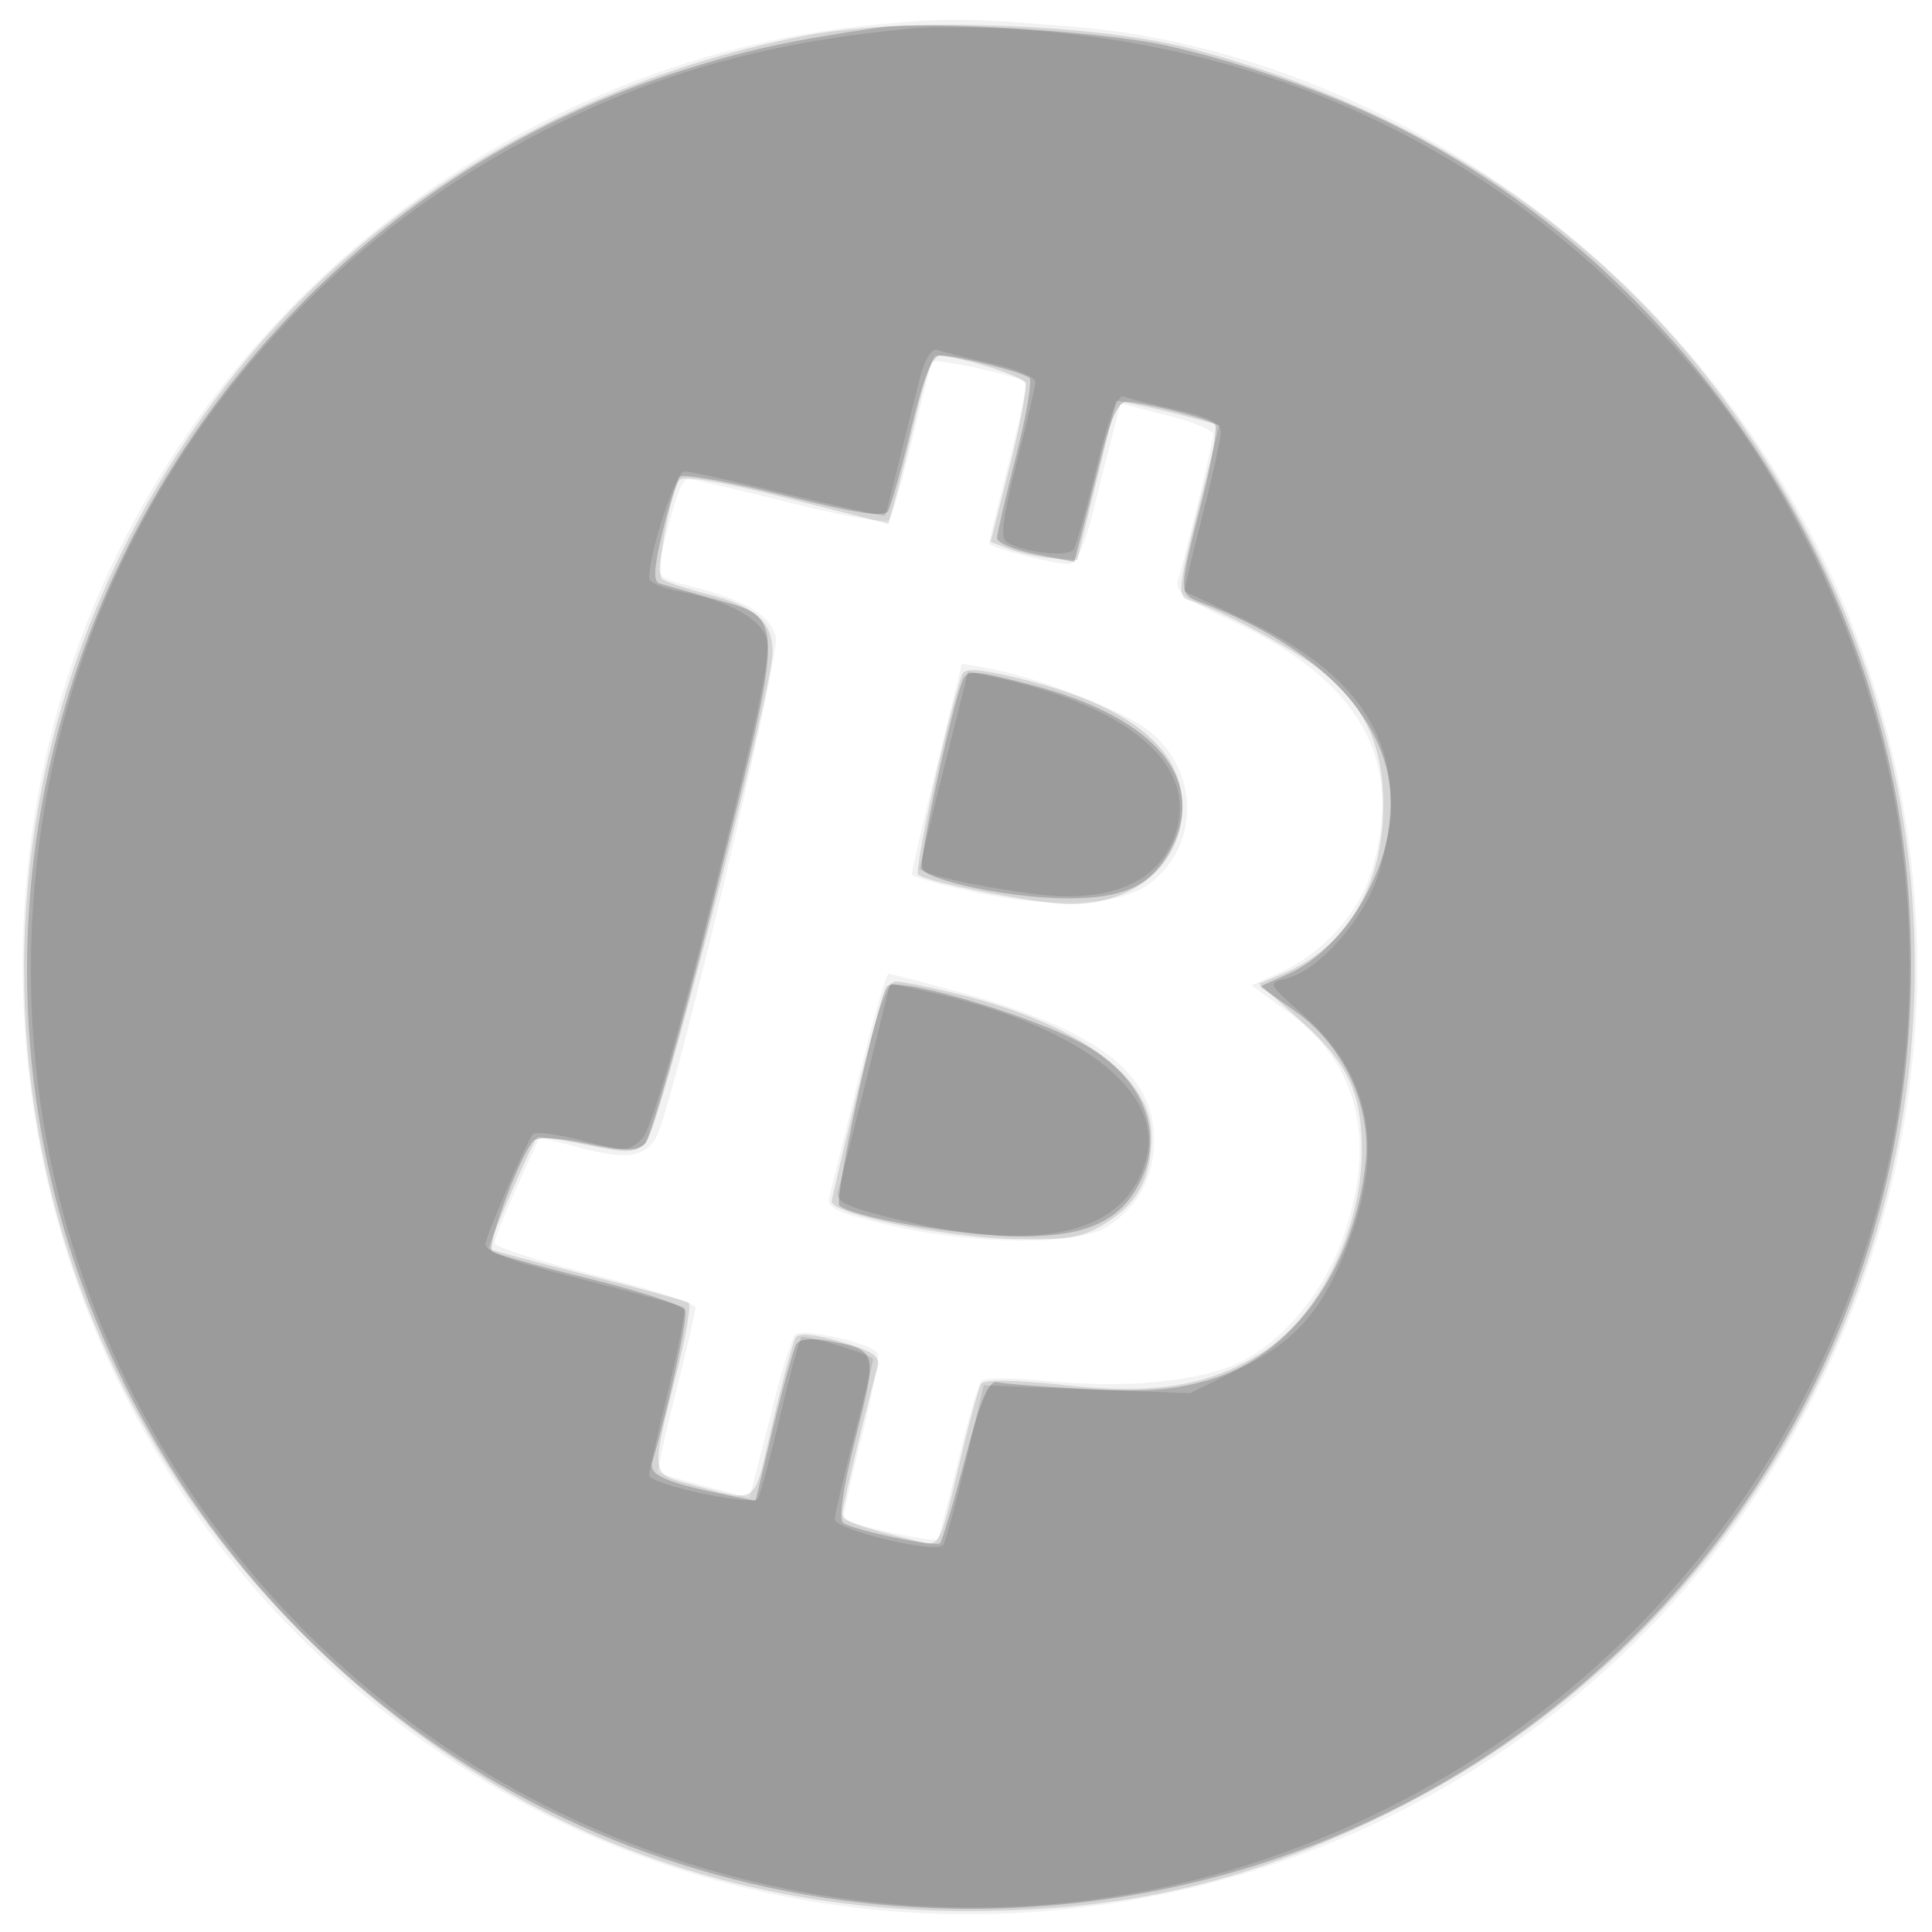
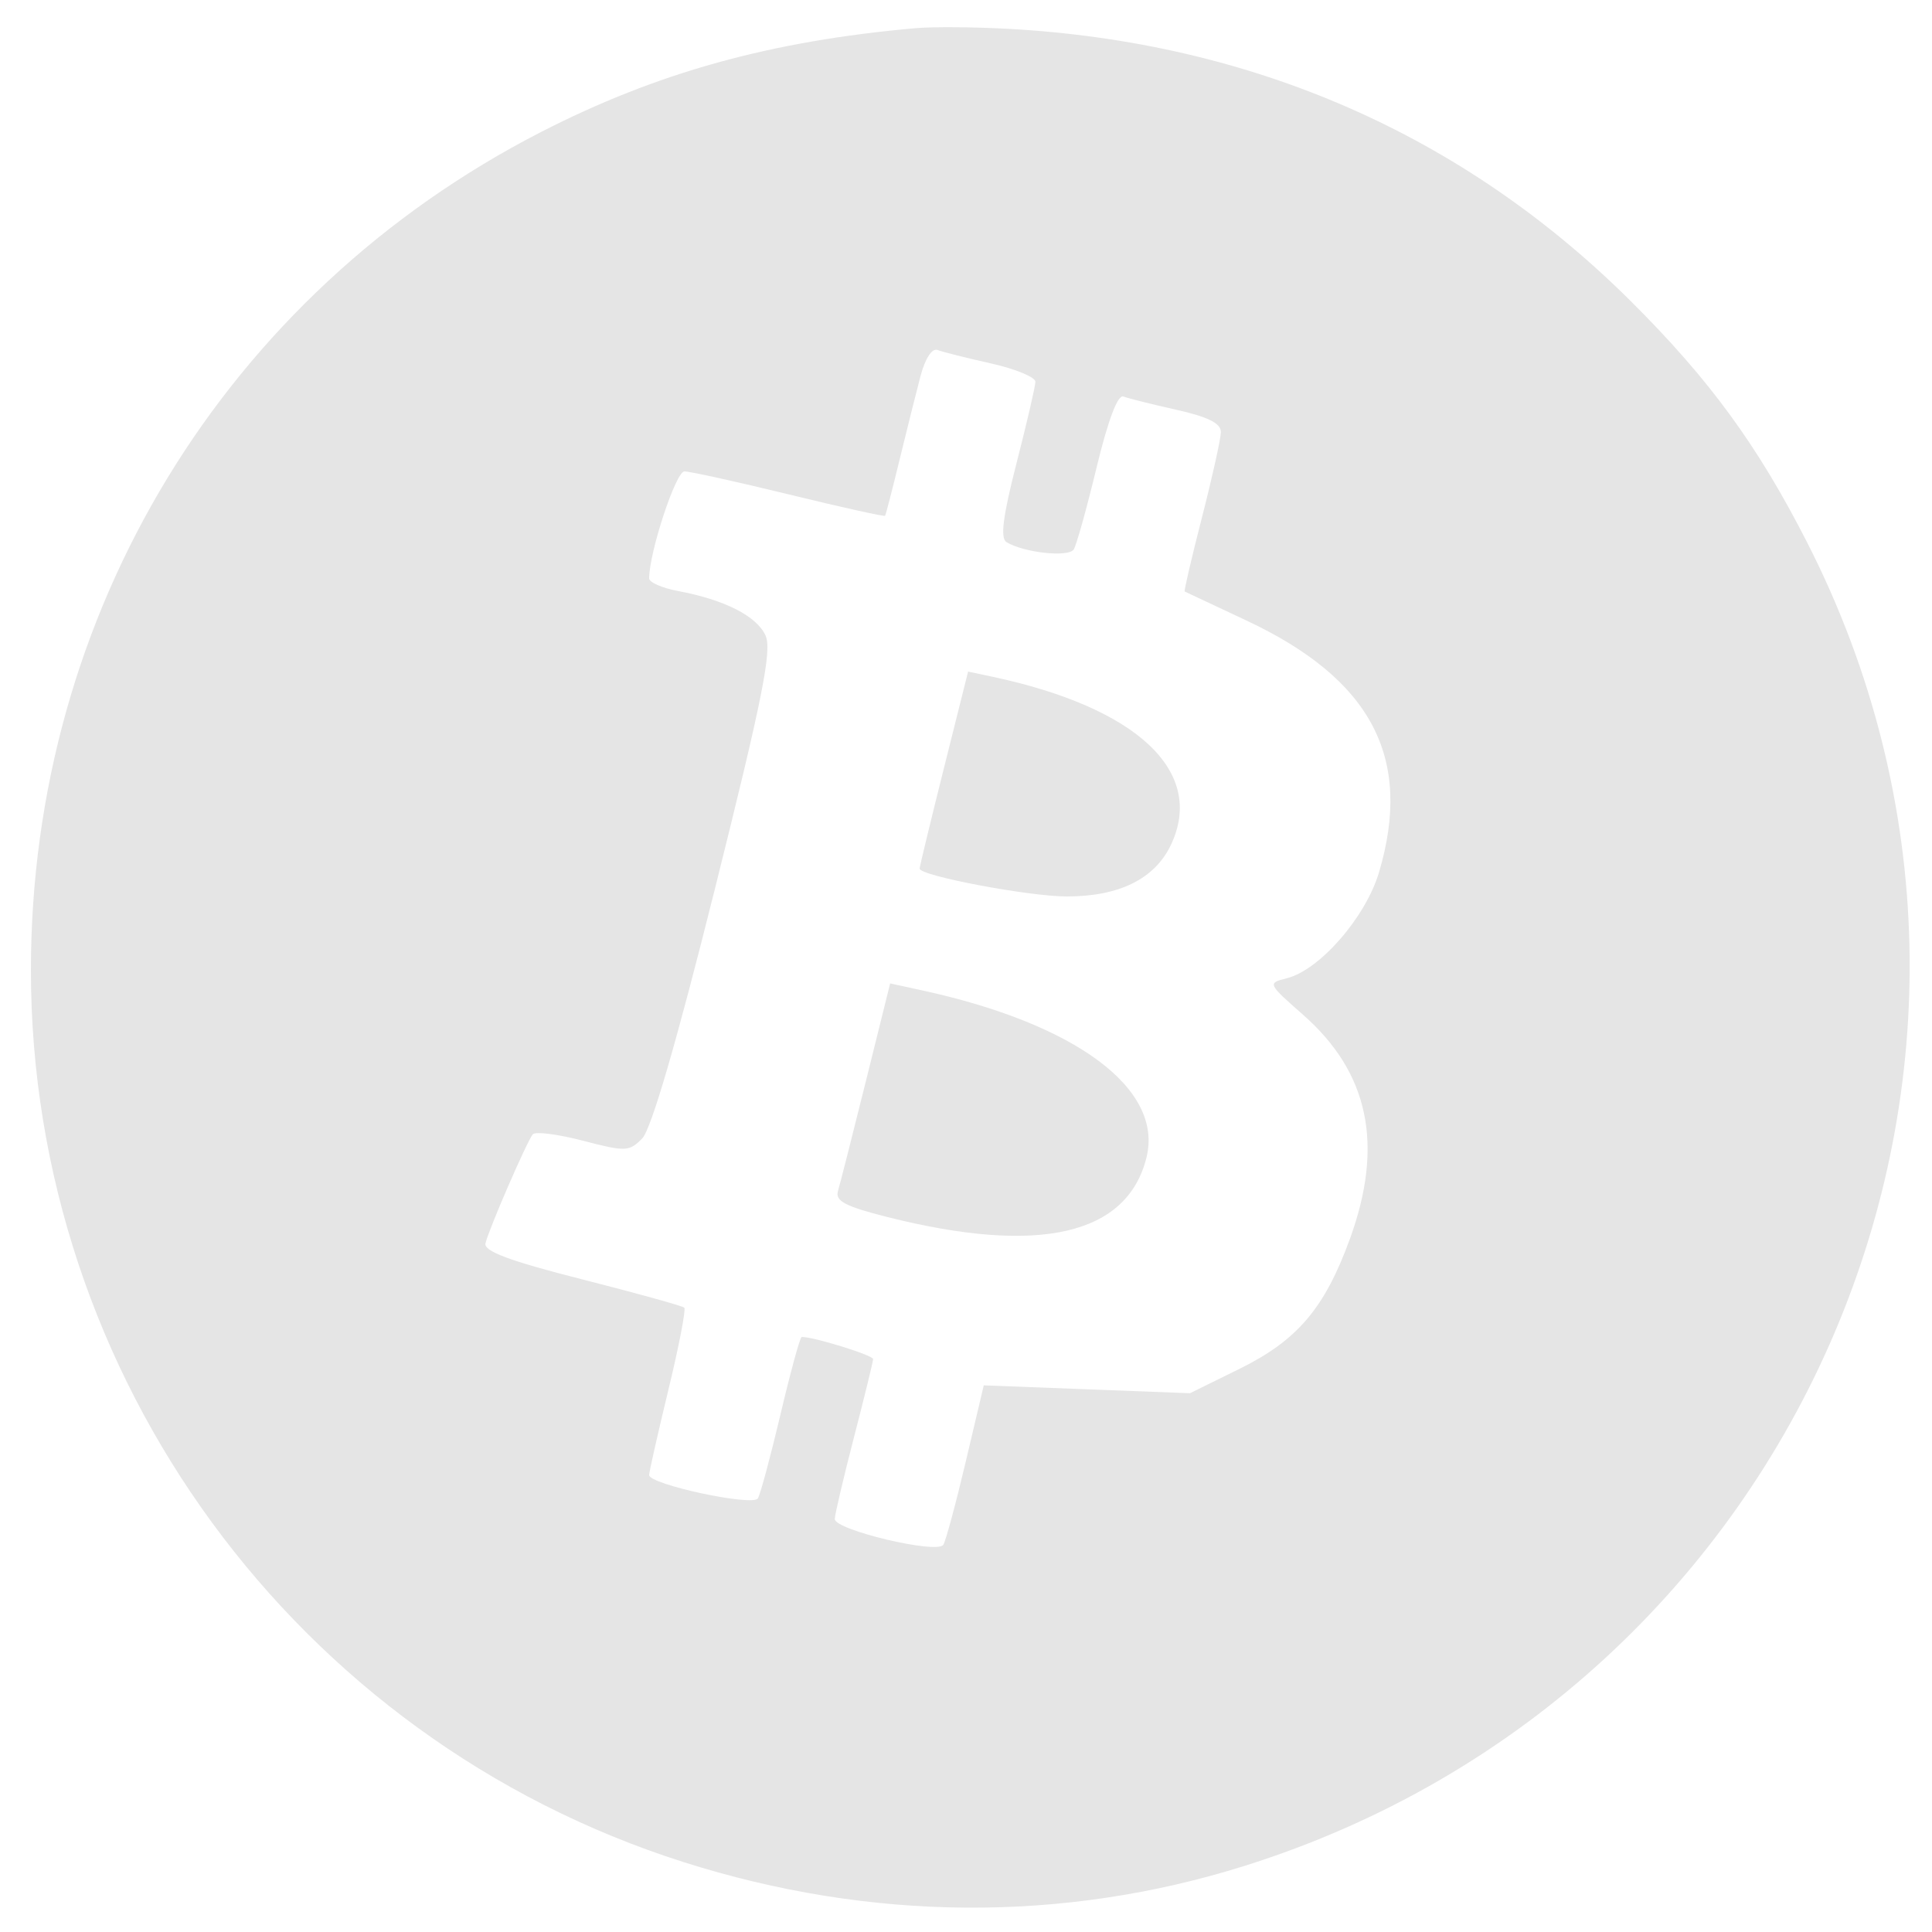
<svg xmlns="http://www.w3.org/2000/svg" width="250" height="250" version="1.1" fill="#000000">
-   <path fill-opacity=".051" d="M 114.102 3.110 C 59.195 7.985, 13.368 50.615, 4.544 105.027 C -1.828 144.318, 10.987 184.127, 38.976 211.993 C 98.013 270.768, 197.368 254.751, 234.851 180.415 C 258.478 133.558, 249.968 77.943, 213.361 39.969 C 193.537 19.404, 165.744 5.710, 139.354 3.504 C 125.264 2.326, 123.285 2.295, 114.102 3.110 M 120.640 46.845 C 120.442 47.205, 119.258 51.775, 118.009 57 C 116.760 62.225, 115.414 66.861, 115.017 67.302 C 114.620 67.743, 108.856 66.731, 102.206 65.052 C 95.557 63.373, 89.658 62, 89.097 62 C 88.176 62, 87.383 64.218, 85.481 72.113 C 84.895 74.546, 85.177 74.807, 89.577 75.915 C 96.448 77.645, 99.682 79.595, 100.395 82.440 C 101.005 84.869, 87.107 143.063, 84.958 147.078 C 83.529 149.750, 81.079 150.117, 75.157 148.548 L 69.815 147.132 66.907 153.544 C 65.308 157.071, 64 160.364, 64 160.862 C 64 161.360, 69.850 163.222, 77 165 C 84.150 166.778, 90 168.661, 90 169.185 C 90 169.709, 88.854 174.660, 87.452 180.188 C 86.051 185.715, 85.039 190.368, 85.202 190.527 C 85.366 190.686, 88.082 191.488, 91.238 192.310 L 96.976 193.804 97.927 190.152 C 98.451 188.143, 99.616 183.575, 100.517 180 C 101.418 176.425, 102.503 173.139, 102.929 172.698 C 103.803 171.793, 112.757 173.798, 113.547 175.075 C 113.828 175.531, 112.899 180.480, 111.482 186.071 C 110.064 191.663, 109.039 196.368, 109.202 196.527 C 110.036 197.337, 121.050 199.717, 121.360 199.155 C 121.558 198.795, 122.742 194.225, 123.991 189 C 125.240 183.775, 126.587 179.138, 126.984 178.696 C 127.382 178.254, 131.261 178.258, 135.604 178.704 C 145.769 179.748, 155.631 178.739, 160.742 176.132 C 166.384 173.253, 171.532 166.843, 173.949 159.686 C 178.142 147.268, 175.701 137.577, 166.721 131 L 161.942 127.500 165.525 125.894 C 171.167 123.365, 175.880 118.144, 177.527 112.596 C 181.777 98.285, 175.980 88.019, 159.296 80.311 C 153.586 77.672, 152.014 76.506, 152.400 75.196 C 153.581 71.201, 157 57.085, 157 56.206 C 157 55.678, 154.304 54.567, 151.008 53.737 L 145.016 52.227 144.059 55.864 C 143.533 57.864, 142.350 62.538, 141.430 66.250 C 140.334 70.672, 139.262 73, 138.321 73 C 136.264 73, 128 70.848, 128 70.313 C 128 70.065, 129.146 65.340, 130.548 59.812 C 131.949 54.285, 132.961 49.632, 132.798 49.473 C 131.964 48.663, 120.950 46.283, 120.640 46.845 M 121.209 99.182 C 119.422 106.507, 117.969 112.780, 117.980 113.123 C 117.991 113.465, 121.775 114.537, 126.389 115.506 C 136.539 117.636, 144.934 117.186, 148.791 114.307 C 155.336 109.420, 155.197 99.540, 148.512 94.442 C 145.035 91.789, 134.380 87.671, 127.979 86.505 L 124.459 85.863 121.209 99.182 M 111.051 139.750 C 109.195 147.313, 107.493 154.207, 107.269 155.071 C 106.949 156.302, 108.656 157.057, 115.180 158.571 C 126.079 161.098, 139.557 161.178, 143.281 158.736 C 147.318 156.090, 149.333 152.343, 149.333 147.484 C 149.333 138.871, 142.022 133.293, 124.363 128.435 C 119.496 127.096, 115.269 126, 114.970 126 C 114.670 126, 112.907 132.188, 111.051 139.750" stroke="none" fill="#000000" fill-rule="evenodd" />
-   <path fill-opacity=".124" d="M 104.605 4.543 C 74.500 10.218, 47.479 26.377, 29.554 49.427 C -8.201 97.975, -5.248 164.612, 36.619 208.862 C 60.590 234.198, 90.985 247.340, 125.500 247.292 C 146.411 247.263, 162.554 243.339, 181.443 233.693 C 239.847 203.870, 264.223 132.334, 236.074 73.370 C 219.642 38.951, 191.796 16.169, 154.085 6.290 C 141.795 3.071, 117.052 2.197, 104.605 4.543 M 118.570 53.616 C 117.583 57.805, 116.369 62.703, 115.872 64.501 L 114.969 67.771 101.760 64.440 C 93.221 62.286, 88.327 61.471, 87.917 62.135 C 86.611 64.248, 84.842 74.237, 85.655 74.909 C 86.120 75.293, 88.744 76.173, 91.487 76.864 C 97.741 78.438, 100.008 80.452, 99.973 84.405 C 99.928 89.507, 85.314 146.115, 83.598 147.830 C 82.222 149.207, 81.254 149.246, 75.906 148.141 C 72.542 147.447, 69.660 147.018, 69.503 147.189 C 68.841 147.908, 63.005 161.339, 63.248 161.582 C 63.395 161.728, 69.115 163.262, 75.959 164.990 C 82.804 166.718, 88.716 168.325, 89.098 168.561 C 89.480 168.797, 88.723 173.155, 87.416 178.245 C 84.256 190.556, 84.273 190.732, 88.750 191.906 C 98.542 194.473, 97.328 195.318, 99.979 184.087 C 101.282 178.570, 102.621 173.614, 102.955 173.073 C 103.338 172.453, 105.500 172.659, 108.821 173.632 C 112.891 174.825, 113.969 175.550, 113.589 176.837 C 112.356 181.016, 109 194.941, 109 195.878 C 109 196.819, 111.208 197.616, 119.056 199.504 C 121.561 200.107, 121.657 199.923, 123.979 190.087 C 125.282 184.570, 126.615 179.622, 126.943 179.092 C 127.323 178.477, 131.147 178.521, 137.519 179.212 C 149.472 180.510, 156.441 179.375, 163.324 175.010 C 170.673 170.349, 176.216 159.117, 176.226 148.865 C 176.234 141.456, 174.373 137.493, 168.384 132.155 L 162.913 127.279 165.998 126.001 C 174.259 122.579, 178.974 114.671, 178.990 104.210 C 179.002 96.641, 176.727 91.580, 171.279 87.054 C 167.919 84.263, 158.355 79.114, 153.842 77.665 C 152.340 77.183, 152.448 76.086, 154.981 66.075 L 157.779 55.017 154.085 54.023 C 152.053 53.476, 149.053 52.761, 147.417 52.433 L 144.444 51.839 141.912 62.169 L 139.379 72.500 136.275 72.258 C 134.568 72.125, 132.049 71.589, 130.677 71.067 L 128.183 70.119 130.645 60.421 C 132 55.088, 132.907 50.199, 132.661 49.558 C 132.294 48.603, 123.841 46, 121.107 46 C 120.699 46, 119.558 49.427, 118.570 53.616 M 124.476 87.325 C 122.620 92.718, 118.244 112.638, 118.797 113.169 C 119.843 114.174, 134.372 117, 138.490 117 C 146.925 117, 153 111.725, 153 104.400 C 153 96.570, 145.741 91.016, 131.022 87.582 C 126.405 86.505, 124.780 86.441, 124.476 87.325 M 111.088 140.750 C 109.252 148.313, 107.694 154.919, 107.625 155.430 C 107.408 157.043, 122.142 160.122, 131 160.315 C 138.247 160.473, 140.027 160.172, 143.078 158.275 C 147.286 155.658, 149 152.391, 149 146.988 C 149 139.347, 139.696 132.530, 123.936 128.626 C 120.326 127.732, 116.709 127, 115.899 127 C 114.834 127, 113.499 130.814, 111.088 140.750" stroke="none" fill="#000000" fill-rule="evenodd" />
-   <path fill-opacity=".189" d="M 113.500 3.595 C 102.088 5.262, 96.494 6.487, 88.076 9.166 C 23.029 29.860, -12.529 101.799, 10.556 166 C 28.185 215.030, 73.571 247, 125.545 247 C 197.023 247, 252.461 186.711, 246.908 115.019 C 243.690 73.479, 217.828 35.027, 180.481 16.256 C 172.201 12.094, 161.065 8.186, 151 5.909 C 142.780 4.050, 120.006 2.644, 113.500 3.595 M 117.893 55.516 C 116.631 60.749, 115.284 65.541, 114.899 66.164 C 114.399 66.973, 110.545 66.382, 101.444 64.103 C 94.430 62.347, 88.373 61.267, 87.984 61.705 C 87.596 62.142, 86.583 65.343, 85.733 68.818 C 84.600 73.453, 84.497 75.232, 85.345 75.499 C 85.980 75.699, 89.105 76.587, 92.289 77.471 C 101.701 80.085, 101.693 79.084, 92.601 115.570 C 88.303 132.820, 84.153 147.458, 83.379 148.100 C 82.305 148.992, 80.548 148.965, 75.934 147.986 C 72.378 147.231, 69.544 147.074, 69.040 147.602 C 67.332 149.396, 62.885 161.281, 63.682 161.924 C 64.132 162.288, 69.834 163.889, 76.354 165.482 C 82.874 167.076, 88.412 168.909, 88.660 169.556 C 89.029 170.517, 86.570 181.853, 84.400 189.198 C 83.897 190.902, 86.223 191.895, 94.687 193.587 L 97.764 194.203 100.083 184.586 C 101.358 179.297, 102.695 174.493, 103.055 173.912 C 103.443 173.283, 105.110 173.118, 107.169 173.504 C 113.557 174.702, 113.566 174.733, 110.708 186.129 C 109.031 192.819, 108.478 196.678, 109.140 197.087 C 110.747 198.080, 121.100 200.233, 121.645 199.688 C 121.915 199.418, 123.360 194.541, 124.855 188.849 C 126.884 181.128, 127.946 178.590, 129.037 178.853 C 129.842 179.047, 135.017 179.444, 140.537 179.736 C 148.245 180.143, 151.926 179.873, 156.394 178.574 C 167.210 175.430, 175.260 164.257, 176.717 150.369 C 177.481 143.090, 173.808 135.233, 167.596 130.854 L 163.056 127.654 166.787 125.984 C 173.891 122.803, 180.013 112.646, 179.994 104.068 C 179.971 93.379, 171.110 83.935, 155.555 78.021 C 152.448 76.840, 152.448 76.808, 155.477 65.007 C 156.817 59.786, 157.596 55.234, 157.207 54.893 C 156.375 54.162, 147.758 52, 145.679 52 C 144.738 52, 143.666 54.328, 142.570 58.750 C 141.650 62.462, 140.470 67.123, 139.949 69.106 L 139 72.712 134 71.724 C 131.250 71.180, 129.009 70.232, 129.020 69.617 C 129.031 69.003, 130.137 64.228, 131.477 59.007 C 132.817 53.786, 133.596 49.234, 133.207 48.893 C 132.369 48.157, 123.752 46, 121.651 46 C 120.629 46, 119.494 48.873, 117.893 55.516 M 124.700 87.750 C 123.520 89.870, 118.852 111.172, 119.308 112.360 C 119.941 114.010, 131.176 116.300, 138.407 116.252 C 145.185 116.207, 148.586 114.727, 150.996 110.775 C 156.737 101.359, 149.991 92.903, 133.284 88.574 C 126.424 86.796, 125.292 86.687, 124.700 87.750 M 114.738 127.691 C 113.276 130.301, 107.875 155.271, 108.617 155.989 C 110.206 157.529, 124.755 160, 132.208 159.996 C 140.561 159.992, 144.900 158.027, 147.451 153.094 C 150.776 146.665, 147.994 139.560, 140.470 135.263 C 133.832 131.473, 115.621 126.114, 114.738 127.691" stroke="none" fill="#000000" fill-rule="evenodd" />
  <path fill-opacity=".104" d="M 118.500 3.644 C 99.742 5.303, 85.016 9.385, 70 17.087 C 29.118 38.058, 4 79.333, 4 125.545 C 4 178.135, 38.273 224.987, 88.416 240.943 C 112.609 248.642, 137.545 248.818, 161.004 241.457 C 233.351 218.753, 268.022 137.324, 233.889 70.281 C 227.466 57.667, 221.241 49.140, 211.047 38.993 C 189.384 17.431, 162.066 5.472, 130.500 3.732 C 126.100 3.489, 120.700 3.450, 118.500 3.644 M 119.113 48.666 C 118.557 50.775, 117.338 55.650, 116.402 59.500 C 115.467 63.350, 114.624 66.607, 114.529 66.739 C 114.434 66.870, 108.849 65.632, 102.118 63.989 C 95.386 62.345, 89.286 61, 88.561 61 C 87.452 61, 84 71.479, 84 74.844 C 84 75.357, 85.688 76.094, 87.750 76.480 C 93.759 77.607, 97.915 79.720, 99.059 82.230 C 99.920 84.120, 98.677 90.342, 92.506 115.031 C 87.542 134.893, 84.266 146.134, 83.097 147.321 C 81.412 149.031, 80.946 149.048, 75.418 147.605 C 72.181 146.759, 69.266 146.390, 68.940 146.784 C 68.166 147.721, 63.234 159.093, 62.820 160.895 C 62.587 161.913, 65.968 163.171, 75.316 165.544 C 82.364 167.334, 88.319 168.985, 88.547 169.214 C 88.776 169.443, 87.846 174.242, 86.482 179.879 C 85.117 185.515, 84 190.463, 84 190.872 C 84 192.083, 97.406 194.962, 98.066 193.893 C 98.389 193.371, 99.712 188.457, 101.007 182.972 C 102.301 177.487, 103.530 173, 103.738 173 C 105.358 173, 112.996 175.371, 112.980 175.869 C 112.969 176.216, 111.853 180.775, 110.500 186 C 109.147 191.225, 108.031 195.976, 108.020 196.558 C 107.993 197.978, 121.297 201.137, 122.066 199.893 C 122.389 199.371, 123.698 194.516, 124.975 189.105 L 127.298 179.265 140.641 179.774 L 153.983 180.283 160.378 177.135 C 167.889 173.437, 171.423 169.273, 174.691 160.271 C 179.091 148.149, 177.136 138.810, 168.630 131.323 C 164.011 127.258, 163.994 127.218, 166.512 126.586 C 170.774 125.517, 176.719 118.685, 178.445 112.874 C 182.849 98.045, 177.466 87.860, 161.206 80.256 C 156.968 78.274, 153.410 76.603, 153.300 76.542 C 153.190 76.482, 154.193 72.173, 155.530 66.967 C 156.866 61.760, 157.969 56.784, 157.980 55.909 C 157.994 54.783, 156.320 53.942, 152.250 53.032 C 149.088 52.324, 145.987 51.548, 145.359 51.307 C 144.640 51.032, 143.364 54.412, 141.909 60.450 C 140.638 65.720, 139.305 70.507, 138.945 71.088 C 138.288 72.152, 132.460 71.521, 130.234 70.145 C 129.415 69.639, 129.778 66.793, 131.529 59.971 C 132.866 54.762, 133.969 50.009, 133.980 49.409 C 133.991 48.809, 131.412 47.739, 128.250 47.032 C 125.088 46.324, 121.965 45.540, 121.311 45.289 C 120.606 45.019, 119.711 46.395, 119.113 48.666 M 122.136 99.424 C 120.411 106.312, 119 112.148, 119 112.394 C 119 113.326, 133.121 116, 138.046 116 C 144.837 116, 149.428 113.725, 151.516 109.326 C 156.007 99.860, 147.184 91.558, 128.386 87.563 L 125.272 86.901 122.136 99.424 M 112.051 139.877 C 110.328 146.820, 108.699 153.230, 108.432 154.122 C 108.048 155.404, 109.366 156.102, 114.723 157.457 C 134.453 162.446, 145.878 159.831, 148.359 149.758 C 150.542 140.892, 139.261 132.495, 119.342 128.159 L 115.184 127.254 112.051 139.877" stroke="none" fill="#000000" fill-rule="evenodd" />
</svg>